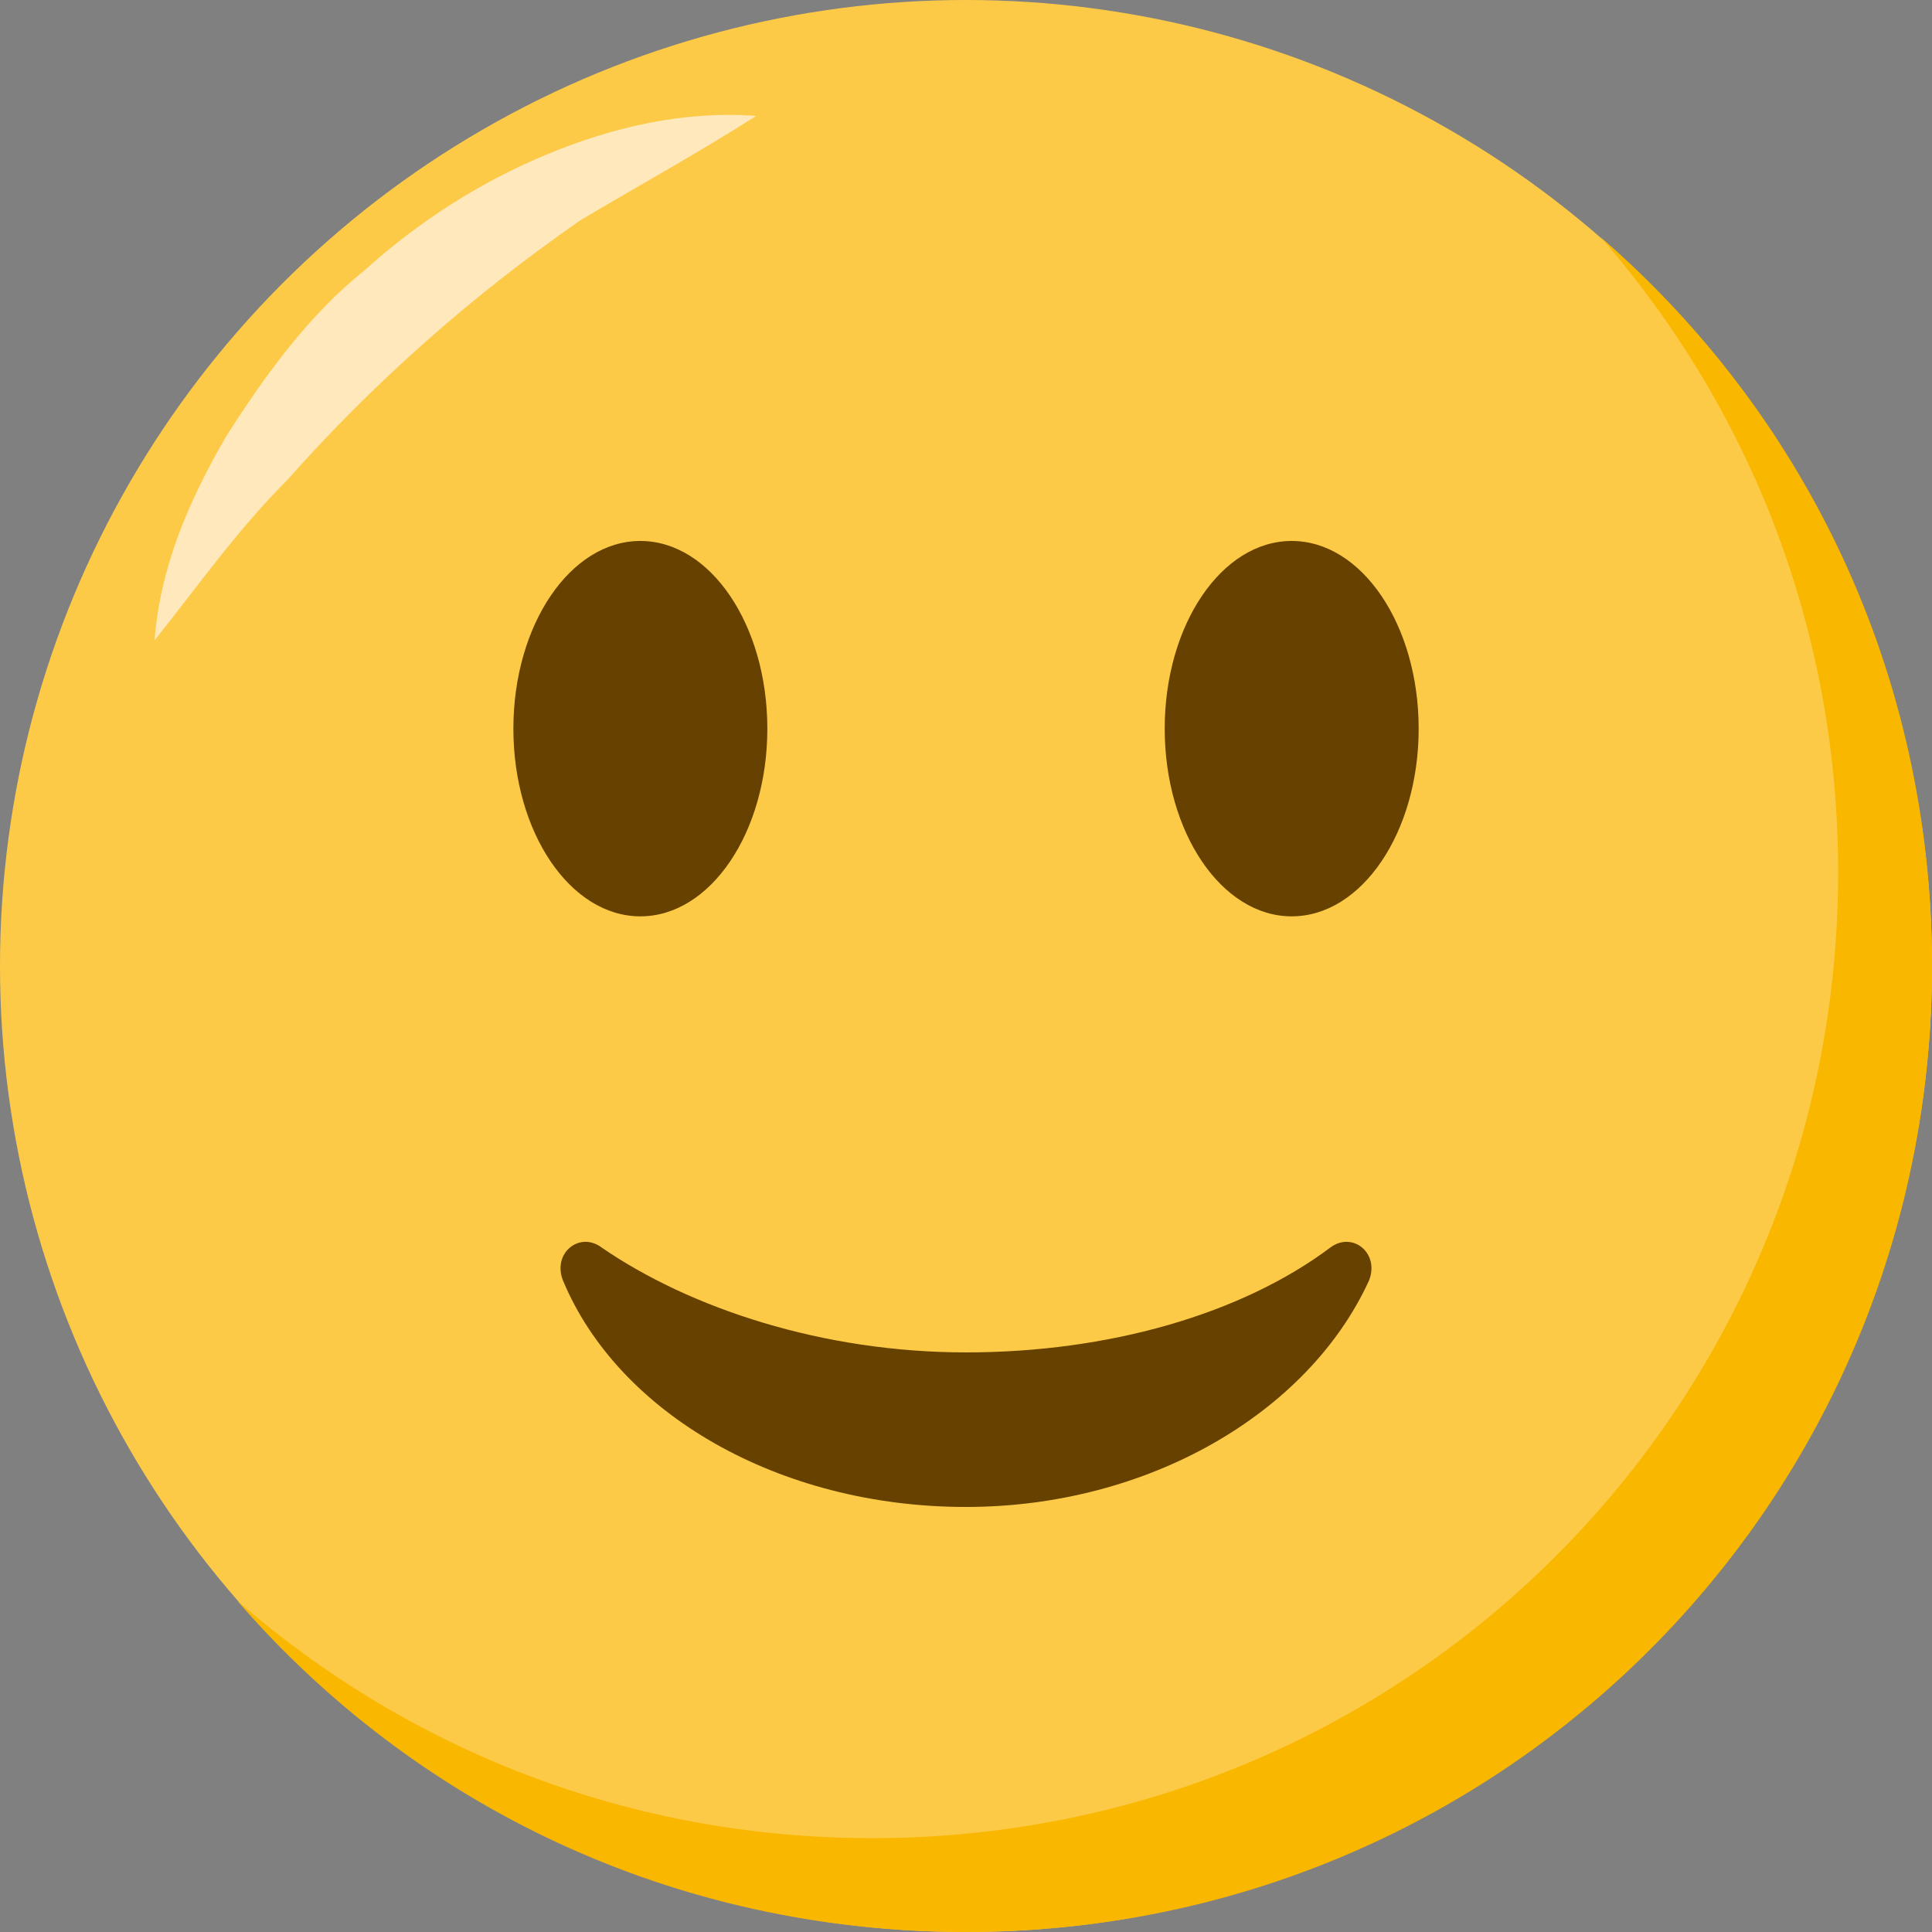
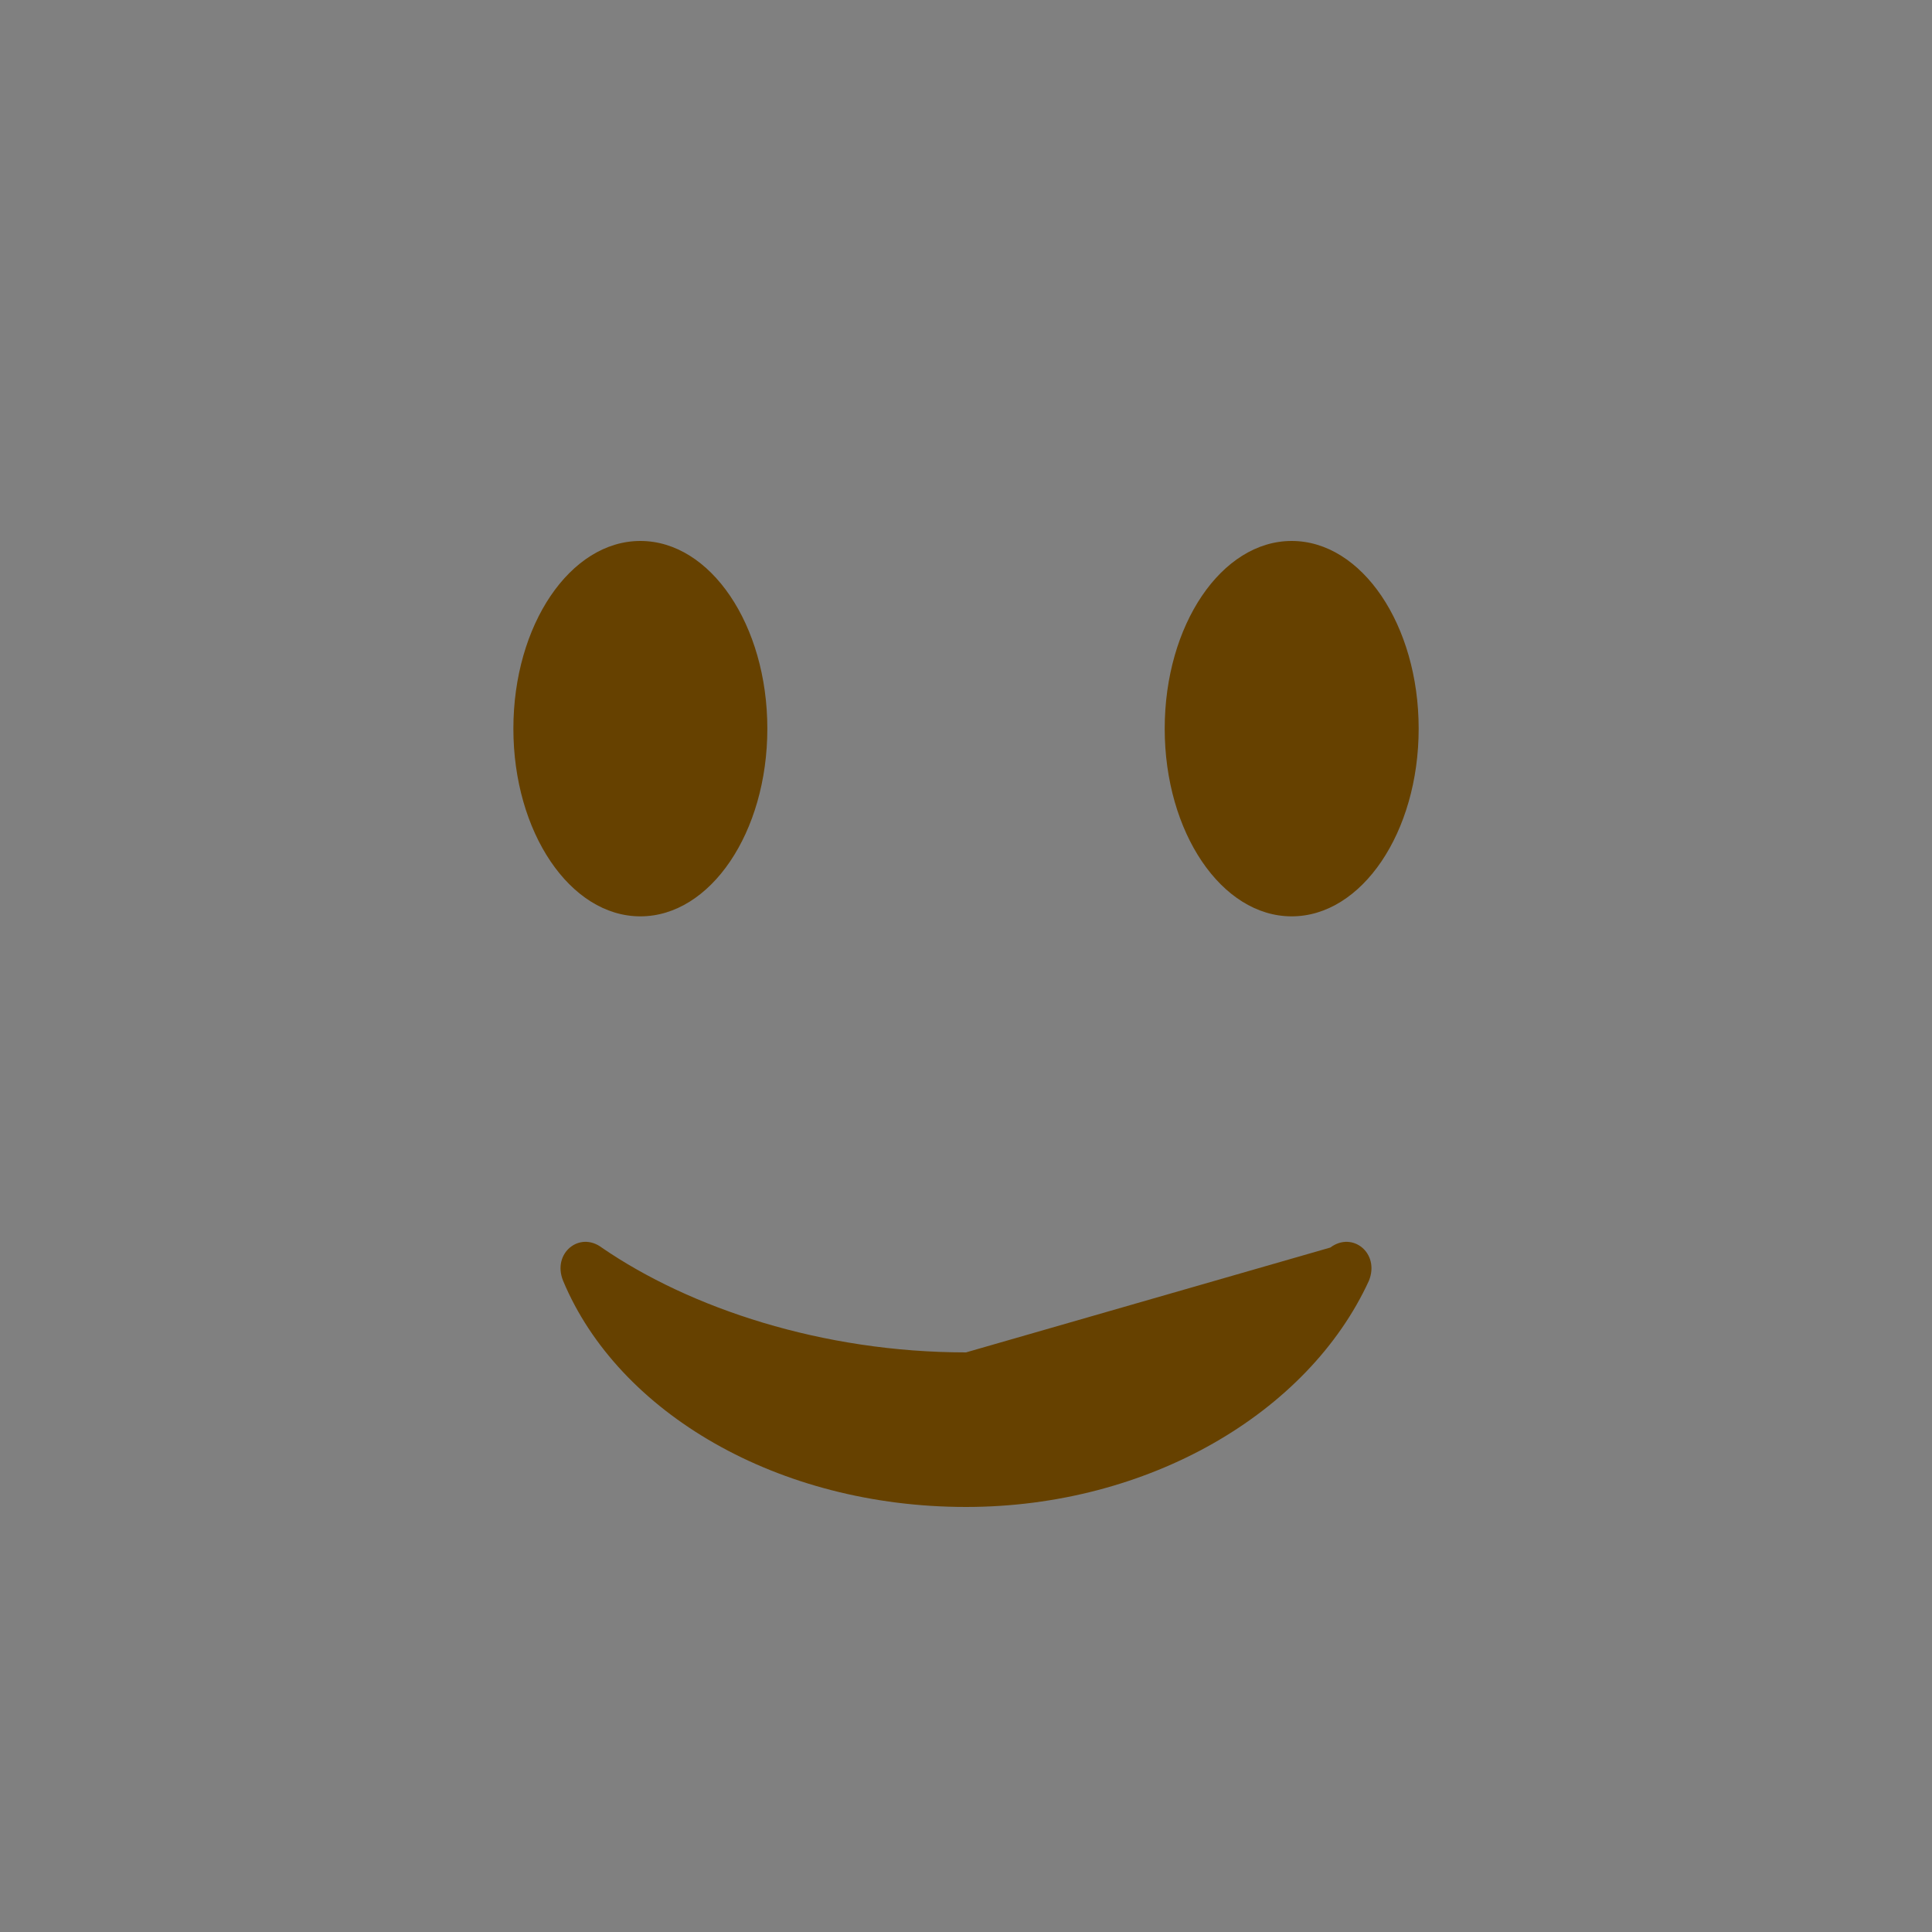
<svg xmlns="http://www.w3.org/2000/svg" width="40px" height="40px" viewBox="0 0 40 40" version="1.1">
  <rect x="0" y="0" width="40" height="40" fill="#808080" stroke="none" />
  <title>4</title>
  <g id="Page-1" stroke="none" stroke-width="1" fill="none" fill-rule="evenodd">
    <g id="4" fill-rule="nonzero">
      <g id="circle_26_">
-         <circle id="Oval" fill="#FDCA47" cx="20" cy="20" r="20" />
-         <path d="M3.2,13.257 C3.314,11.771 3.886,10.4 4.686,9.029 C5.486,7.771 6.4,6.514 7.543,5.6 C8.686,4.571 9.943,3.771 11.314,3.2 C12.686,2.629 14.171,2.286 15.657,2.4 C14.4,3.2 13.143,3.886 12,4.571 C10.857,5.371 9.829,6.171 8.8,7.086 C7.771,8 6.857,8.914 5.943,9.943 C4.914,10.971 4.114,12.114 3.2,13.257 Z" id="Path" fill="#FFE8BB" />
-         <path d="M40,20 C40,31.086 31.086,40 20,40 C13.943,40 8.571,37.371 4.914,33.143 C8.457,36.229 13.029,38.057 18.057,38.057 C29.143,38.057 38.057,29.143 38.057,18.057 C38.057,13.029 36.229,8.457 33.143,4.914 C37.371,8.571 40,13.943 40,20 Z" id="Path" fill="#F9B700" />
-       </g>
-       <path d="M27.543,25.829 C28,25.486 28.571,25.943 28.343,26.514 C27.086,29.257 23.771,31.2 20,31.2 C16.114,31.2 12.8,29.257 11.657,26.514 C11.429,25.943 12,25.486 12.457,25.829 C14.286,27.086 17.029,28 20,28 C22.971,28 25.714,27.2 27.543,25.829 Z" id="mouth_8_" fill="#664100" />
+         </g>
+       <path d="M27.543,25.829 C28,25.486 28.571,25.943 28.343,26.514 C27.086,29.257 23.771,31.2 20,31.2 C16.114,31.2 12.8,29.257 11.657,26.514 C11.429,25.943 12,25.486 12.457,25.829 C14.286,27.086 17.029,28 20,28 Z" id="mouth_8_" fill="#664100" />
      <g id="eyes_8_" transform="translate(10.629, 11.2)" fill="#664100">
        <ellipse id="Oval" cx="16.114" cy="3.886" rx="2.629" ry="3.886" />
        <ellipse id="Oval" cx="2.629" cy="3.886" rx="2.629" ry="3.886" />
      </g>
    </g>
  </g>
</svg>